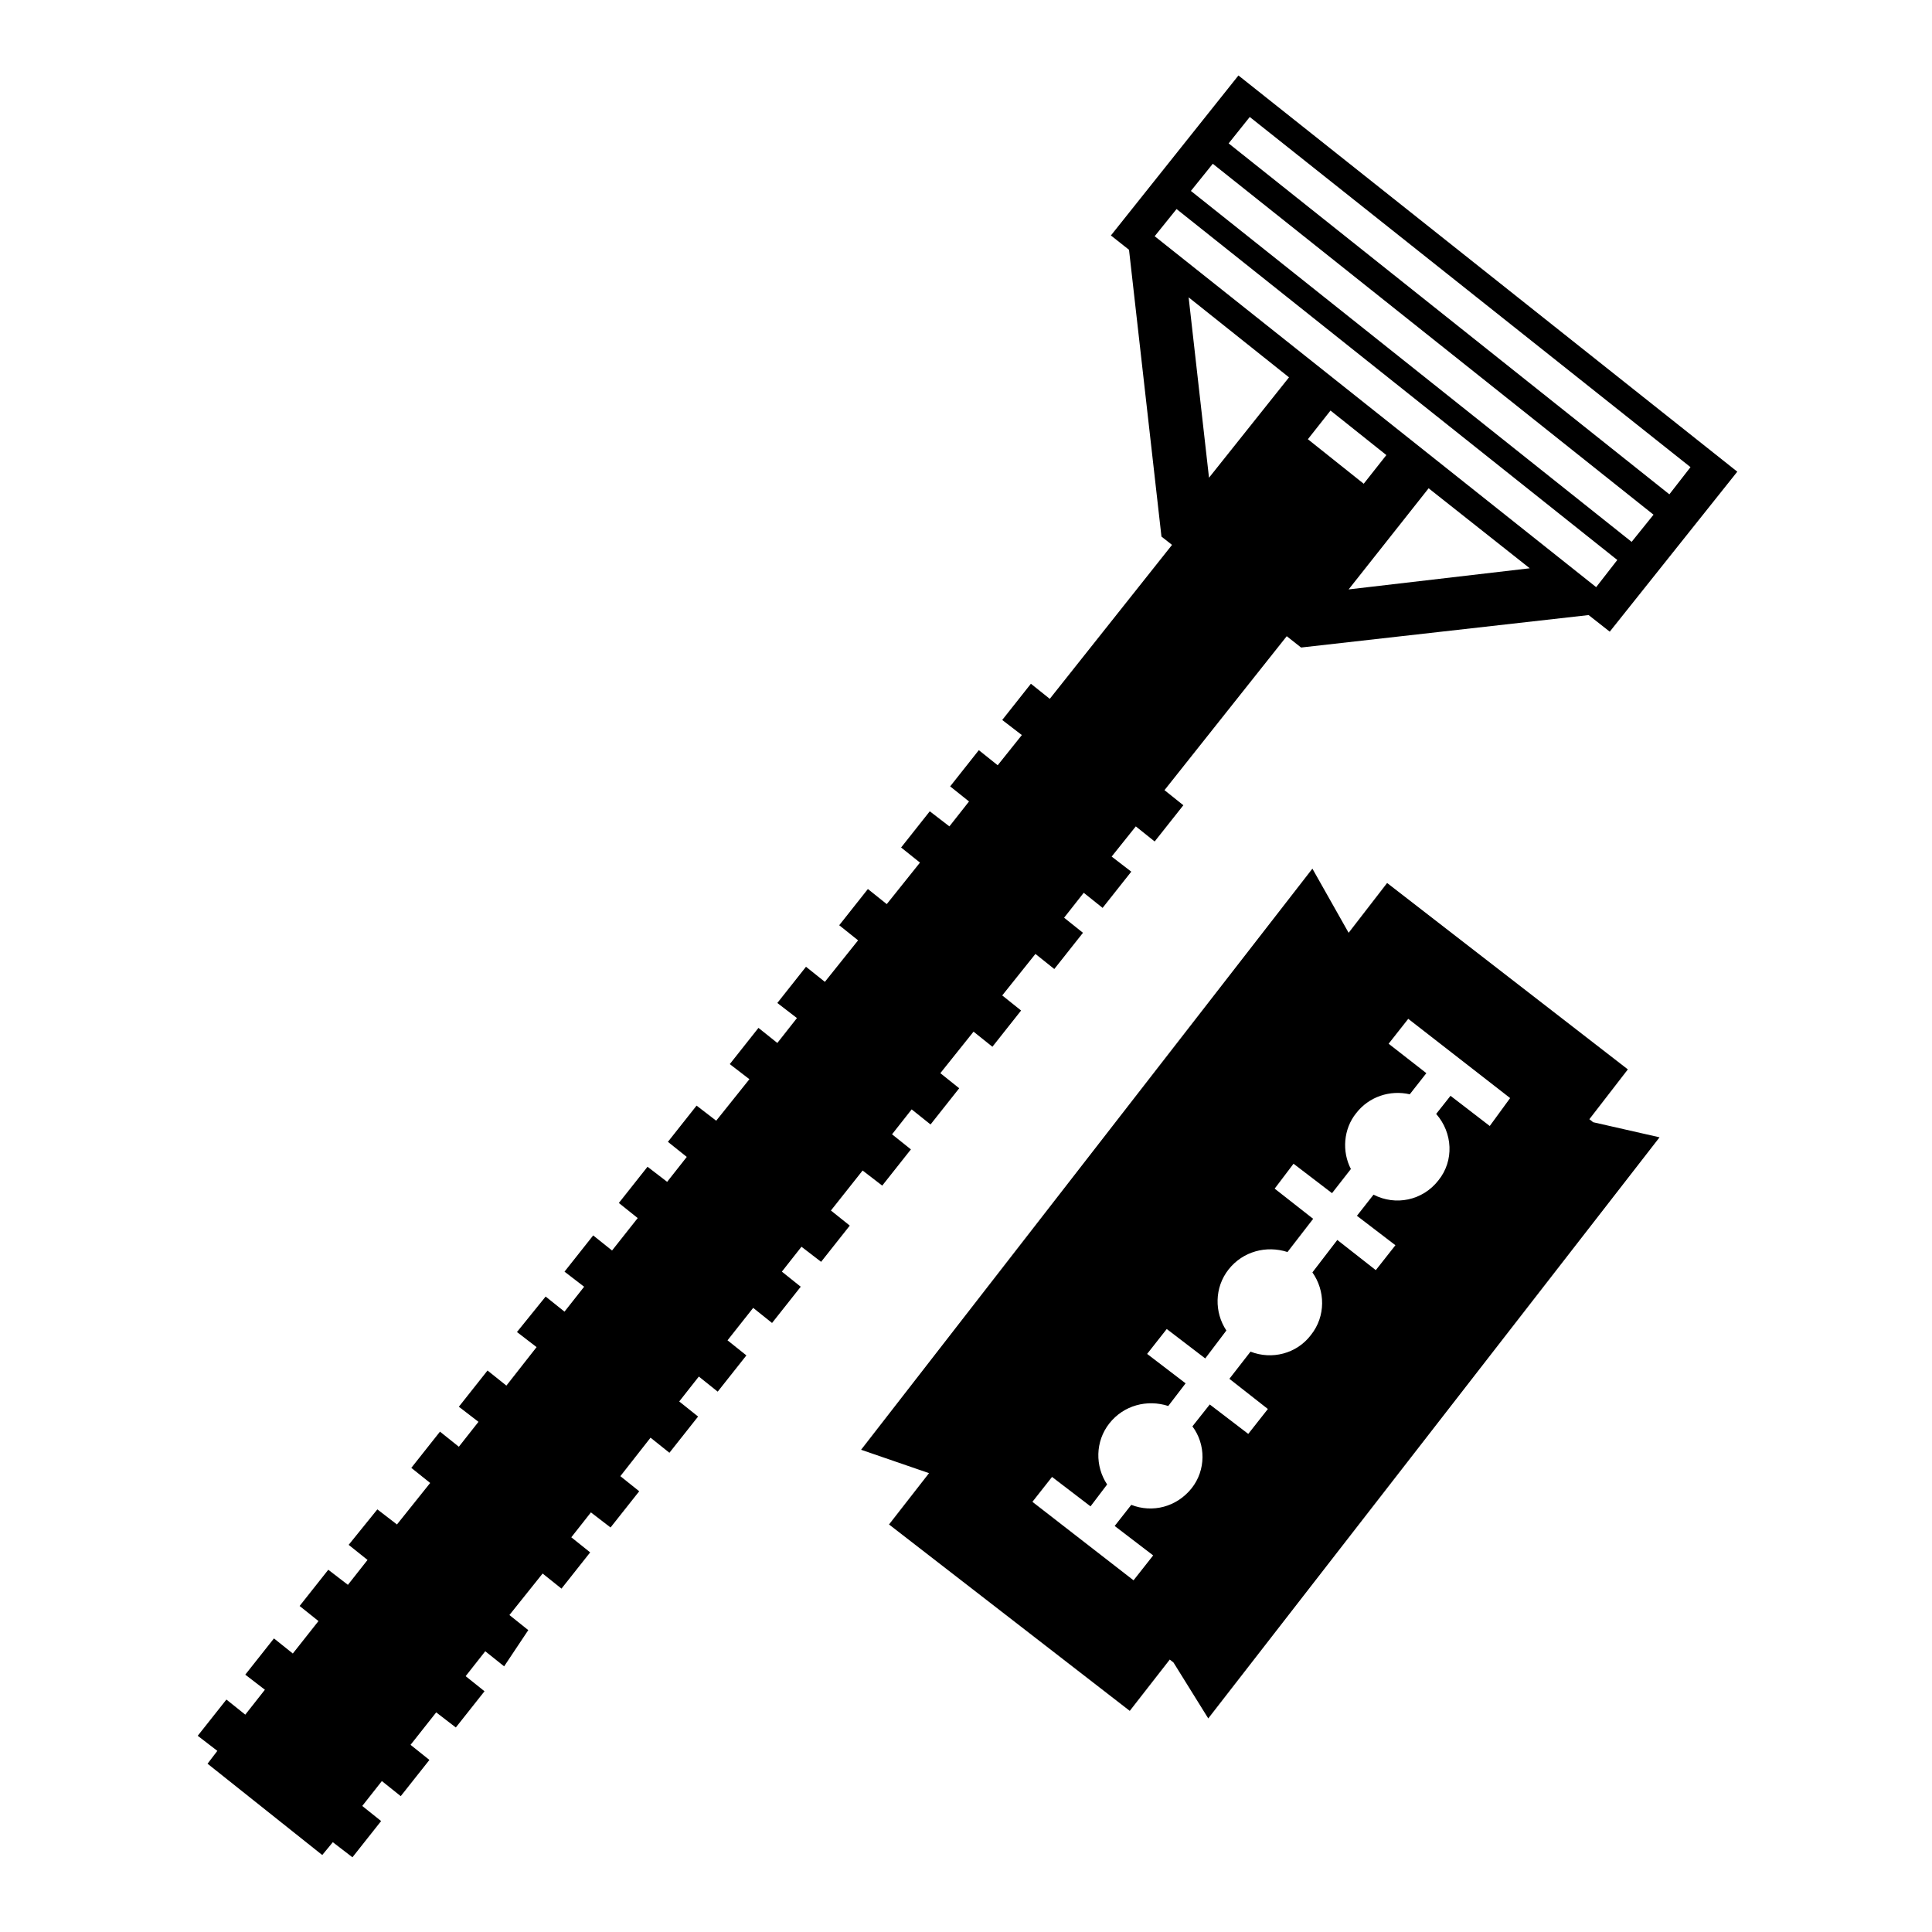
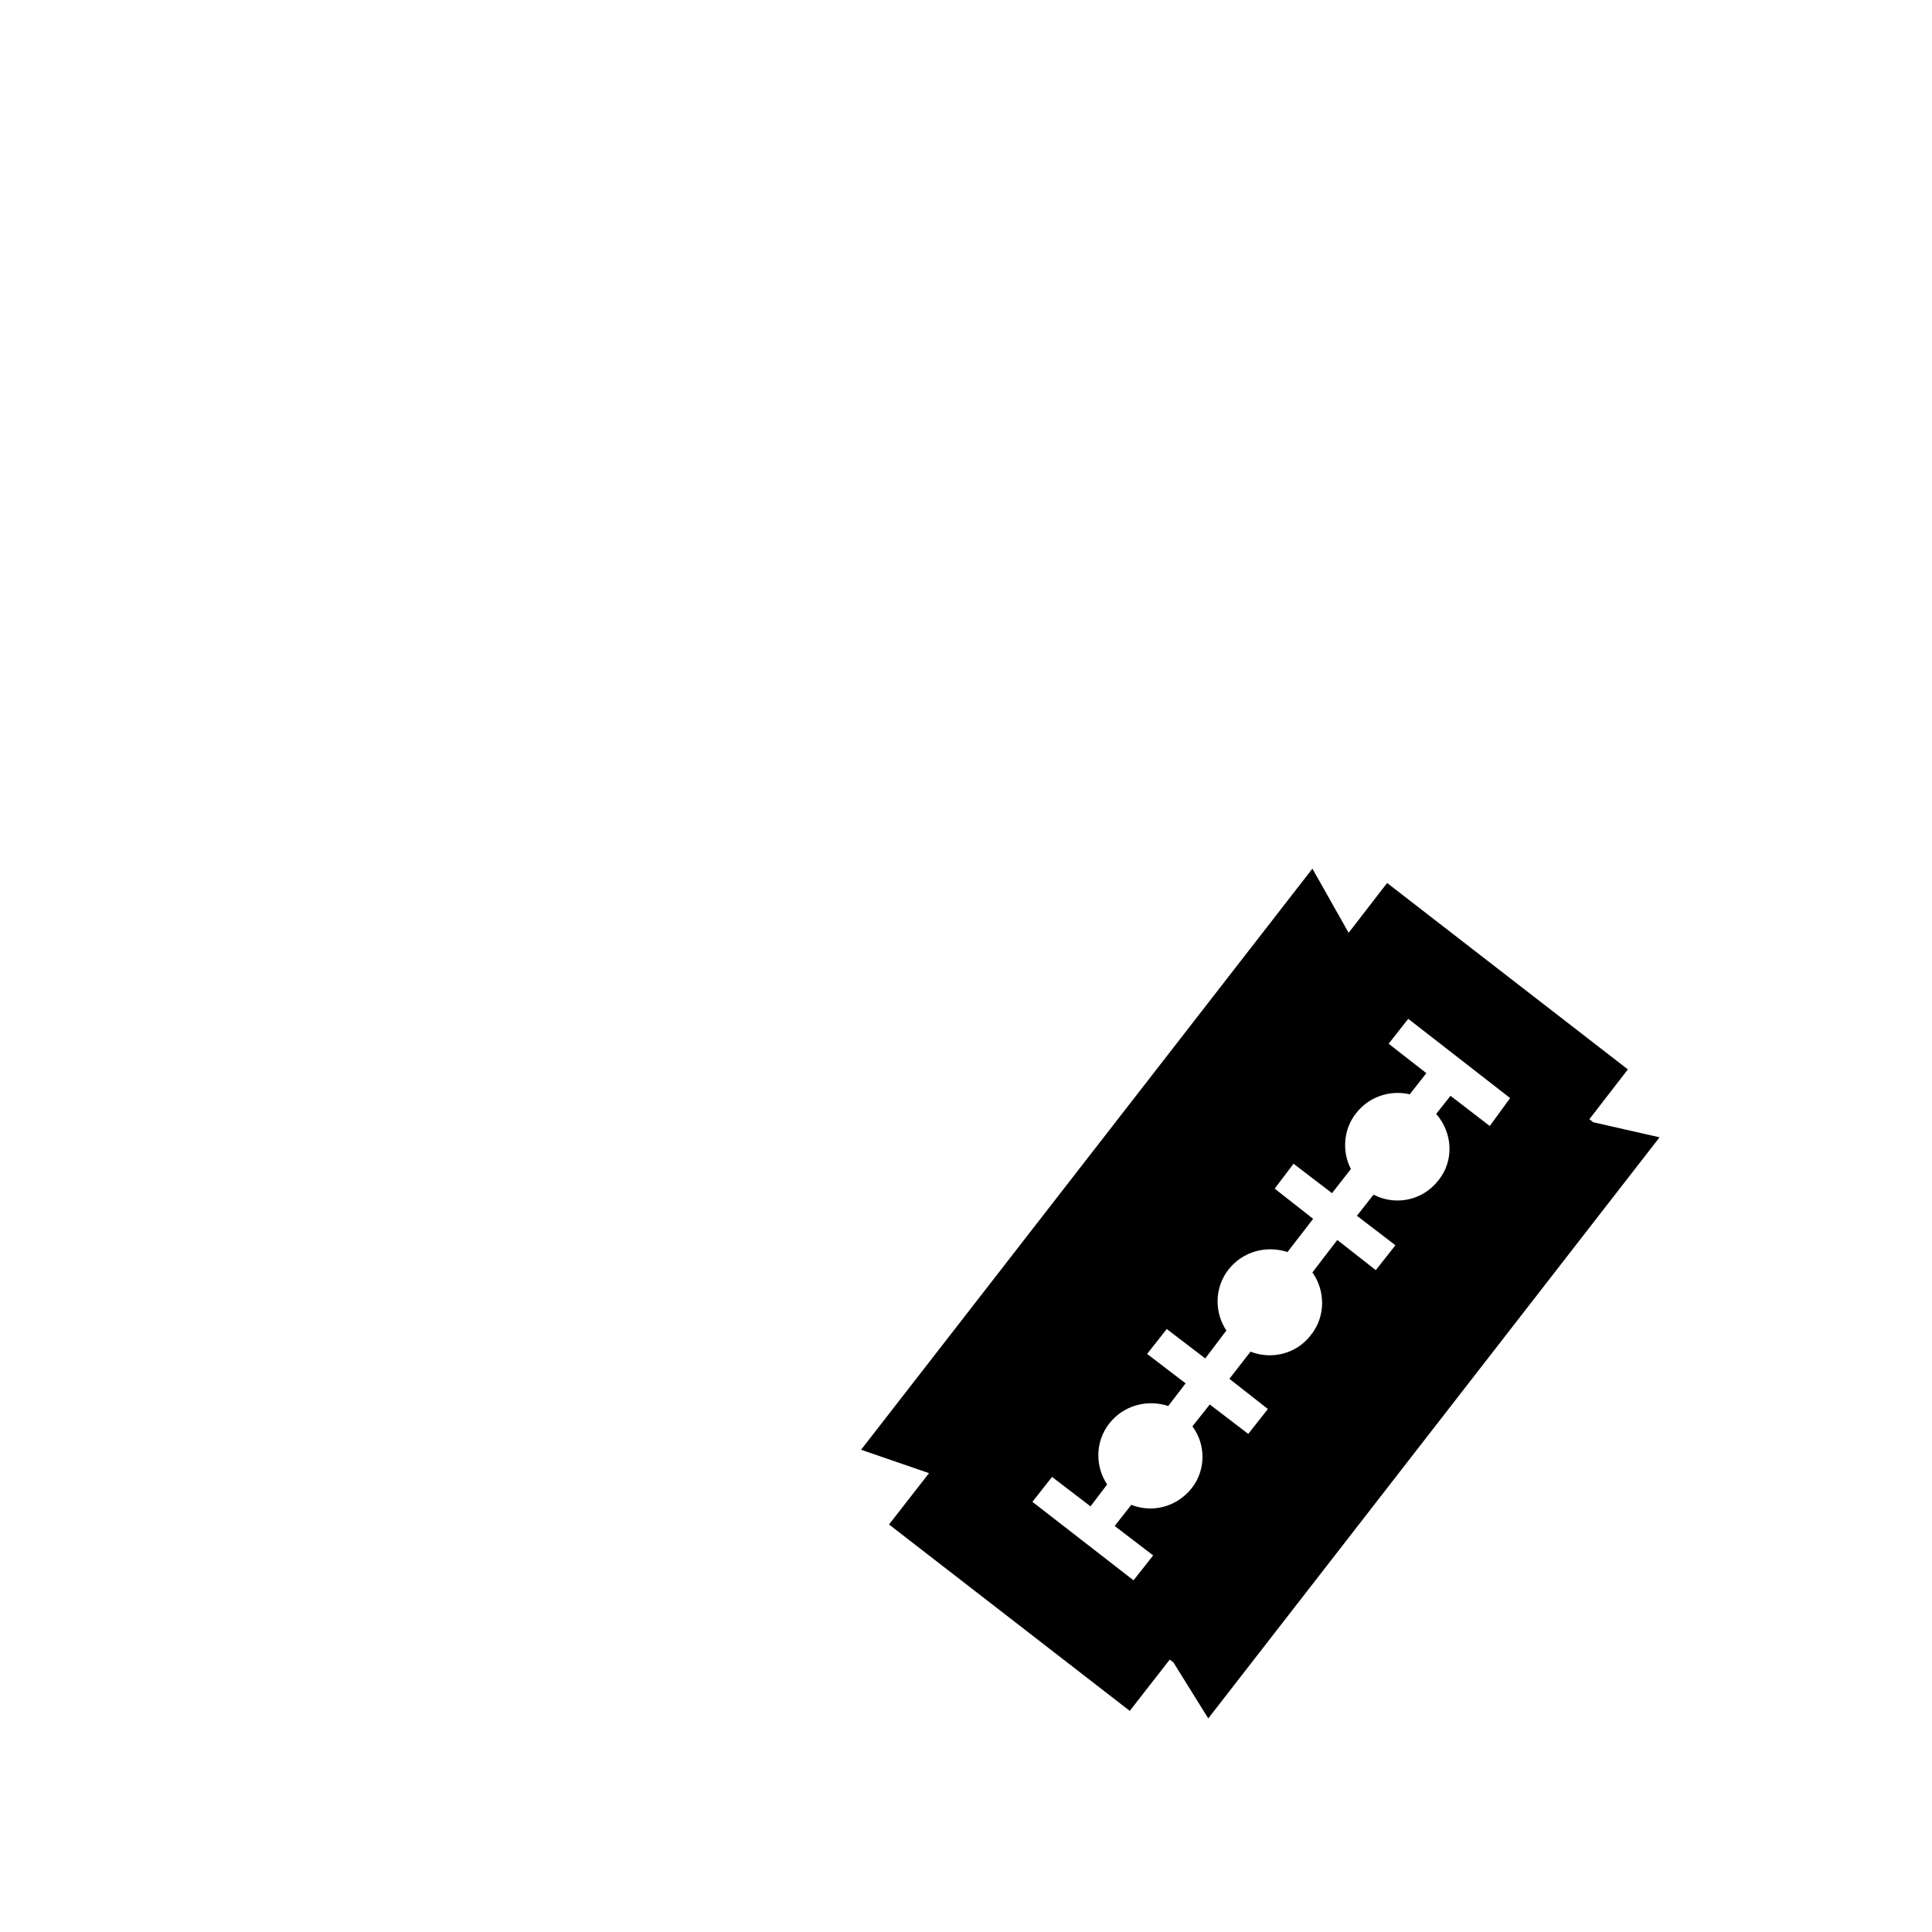
<svg xmlns="http://www.w3.org/2000/svg" version="1.1" x="0px" y="0px" viewBox="0 0 256 256" enable-background="new 0 0 256 256" xml:space="preserve">
  <g>
    <g>
      <g>
        <g>
          <path fill="#000000" d="M210.6,148.3l5.1-6.6l-31.9-24.7l-5.1,6.6l-4.8-8.5l-59.8,77l9,3.1l-5.3,6.8l31.9,24.7l5.3-6.8l0.5,0.4l4.6,7.4l59.8-77l-8.8-2L210.6,148.3z M197.4,149.2l-5.2-4l-1.9,2.4c2.2,2.5,2.4,6.2,0.3,8.8c-2.1,2.7-5.7,3.4-8.6,1.9l-2.2,2.8l5.1,3.9l-2.6,3.3l-5.1-4l-3.3,4.3c1.7,2.4,1.8,5.8-0.2,8.3c-1.9,2.5-5.2,3.3-8,2.2l-2.8,3.6l5.1,4l-2.6,3.3l-5.1-3.9l-2.3,2.9c1.8,2.4,1.8,5.8-0.1,8.2c-2,2.5-5.2,3.3-8,2.2l-2.2,2.8l5.1,3.9l-2.6,3.3L136.8,199l2.6-3.3l5.1,3.9l2.2-2.9c-1.6-2.4-1.6-5.7,0.3-8.1c1.9-2.4,5-3.2,7.8-2.3l2.3-3l-5.1-3.9l2.6-3.3l5.1,3.9l2.8-3.7c-1.6-2.4-1.6-5.7,0.3-8.1c1.9-2.4,5-3.2,7.8-2.3l3.4-4.4l-5.1-4l2.5-3.3l5.1,3.9l2.5-3.2c-1.2-2.3-1-5.3,0.7-7.4c1.7-2.2,4.5-3.1,7.1-2.5l2.2-2.8l-5-3.9l2.6-3.3l13.5,10.5L197.4,149.2z" />
-           <path fill="#000000" d="M114.3,155.1l2.6,2l3.8-4.8l-2.5-2l2.6-3.3l2.5,2l3.8-4.8l-2.5-2l4.4-5.5l2.5,2l3.8-4.8l-2.5-2l4.4-5.5l2.5,2l3.8-4.8l-2.5-2l2.6-3.3l2.5,2l3.8-4.8l-2.6-2l3.2-4l2.5,2l3.8-4.8l-2.5-2l16.2-20.4l1.9,1.5l0,0h0l38.1-4.3l2.8,2.2l16.9-21.2L164.1,10l-16.9,21.2l2.4,1.9l4.3,38l0,0l1.4,1.1l-16.2,20.4l-2.5-2l-3.8,4.8l2.6,2l-3.2,4l-2.5-2l-3.8,4.8l2.5,2l-2.6,3.3l-2.6-2l-3.8,4.8l2.5,2l-4.4,5.5l-2.5-2l-3.8,4.8l2.5,2l-4.4,5.5l-2.5-2l-3.8,4.8l2.6,2l-2.6,3.3l-2.5-2l-3.8,4.8l2.6,2l-4.4,5.5l-2.6-2l-3.8,4.8l2.5,2l-2.6,3.3l-2.6-2l-3.8,4.8l2.5,2l-3.4,4.3l-2.5-2l-3.8,4.8l2.6,2l-2.6,3.3l-2.5-2l-3.8,4.7l2.6,2l-4,5.1l-2.5-2l-3.8,4.8l2.6,2l-2.6,3.3l-2.5-2l-3.8,4.8l2.5,2l-4.4,5.5l-2.6-2l-3.8,4.7l2.5,2l-2.6,3.3l-2.6-2l-3.8,4.8l2.5,2l-3.4,4.3l-2.5-2l-3.8,4.8l2.6,2l-2.6,3.3l-2.5-2l-3.8,4.8l2.6,2l-1.3,1.7l15.2,12.1l1.4-1.7l2.6,2l3.8-4.8l-2.5-2l2.6-3.3l2.5,2l3.8-4.8l-2.5-2l3.4-4.3l2.6,2l3.8-4.8l-2.5-2l2.6-3.3l2.5,2L70,216l-2.5-2l4.4-5.5l2.5,2l3.8-4.8l-2.5-2l2.6-3.3l2.6,2l3.8-4.8l-2.5-2l4-5.1l2.5,2l3.8-4.8l-2.5-2l2.6-3.3l2.5,2l3.8-4.8l-2.5-2l3.4-4.3l2.5,2l3.8-4.8l-2.5-2l2.6-3.3l2.6,2l3.8-4.8l-2.5-2L114.3,155.1z M160.2,63.3l-2.7-23.9L170.8,50L160.2,63.3z M178.7,78.1l10.6-13.4l13.4,10.6L178.7,78.1z M173.3,58.2l3-3.8l7.4,5.9l-3,3.8L173.3,58.2z M165.6,15.5L224,61.9l-2.8,3.6l-58.4-46.5L165.6,15.5z M160.7,21.7l58.4,46.5l-2.9,3.6l-58.4-46.5L160.7,21.7z M153,31.3l2.9-3.6l58.4,46.5l-2.8,3.6L153,31.3z" />
        </g>
      </g>
      <g />
      <g />
      <g />
      <g />
      <g />
      <g />
      <g />
      <g />
      <g />
      <g />
      <g />
      <g />
      <g />
      <g />
      <g />
    </g>
  </g>
</svg>